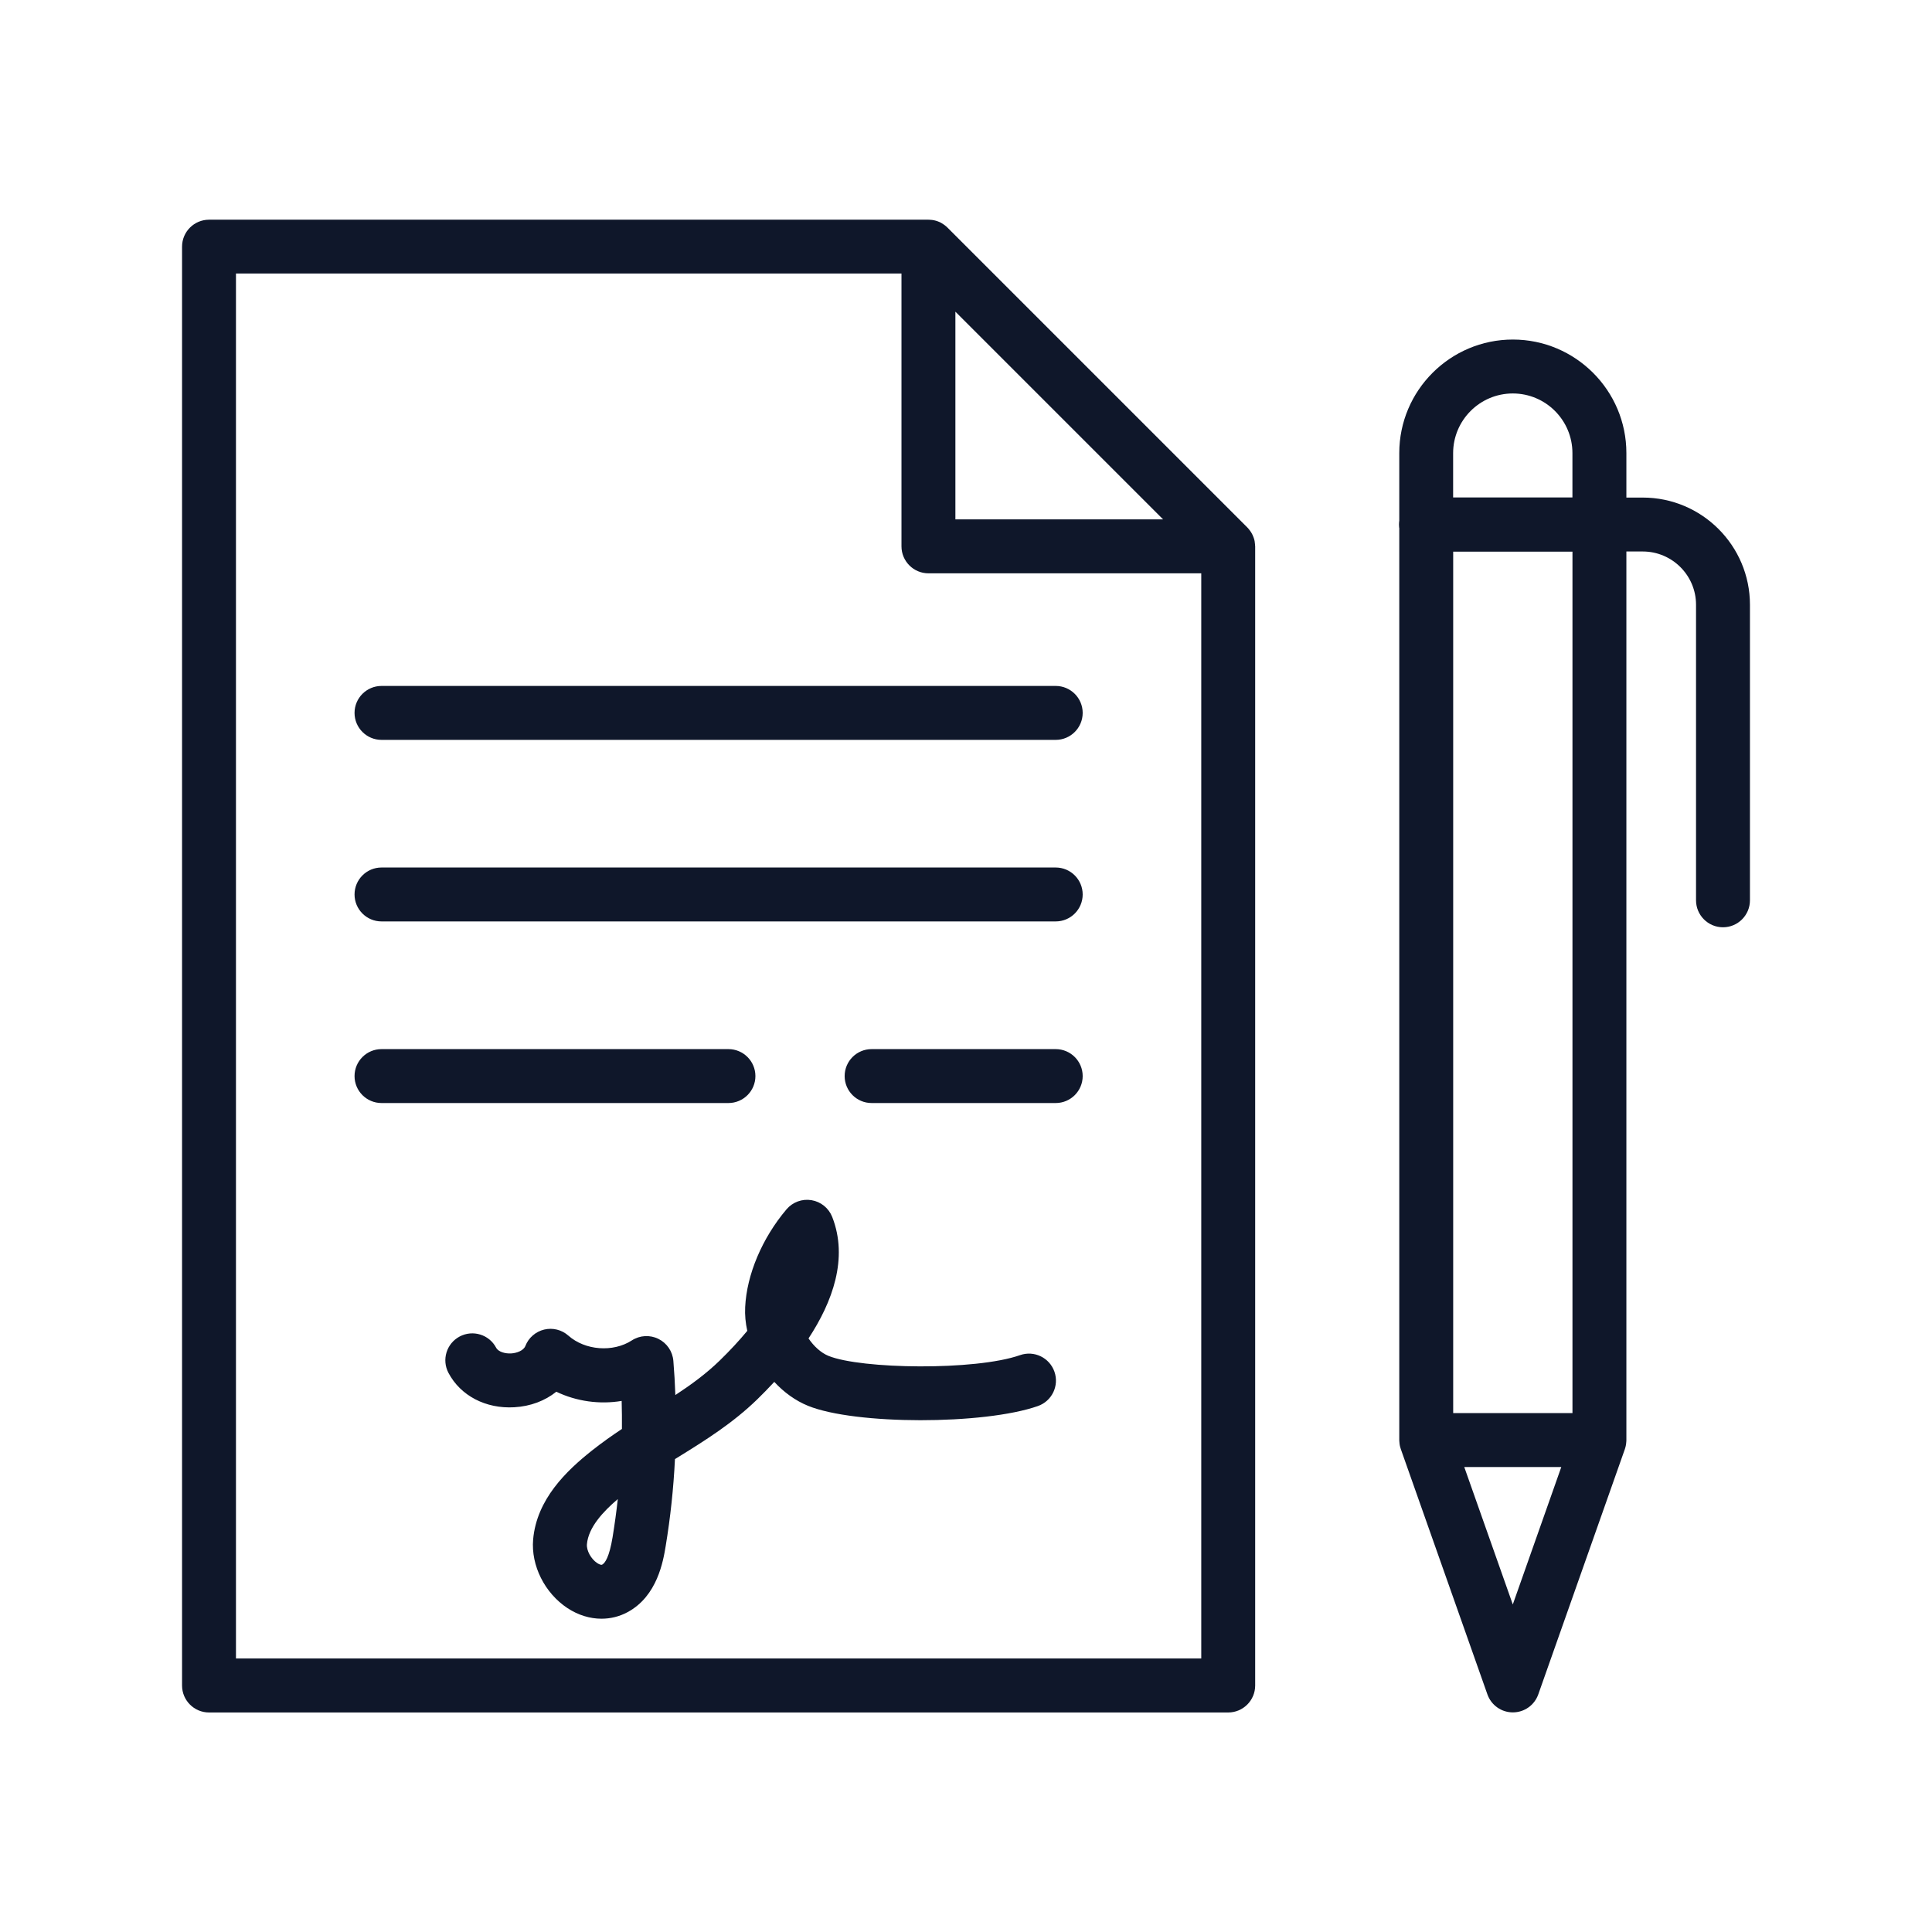
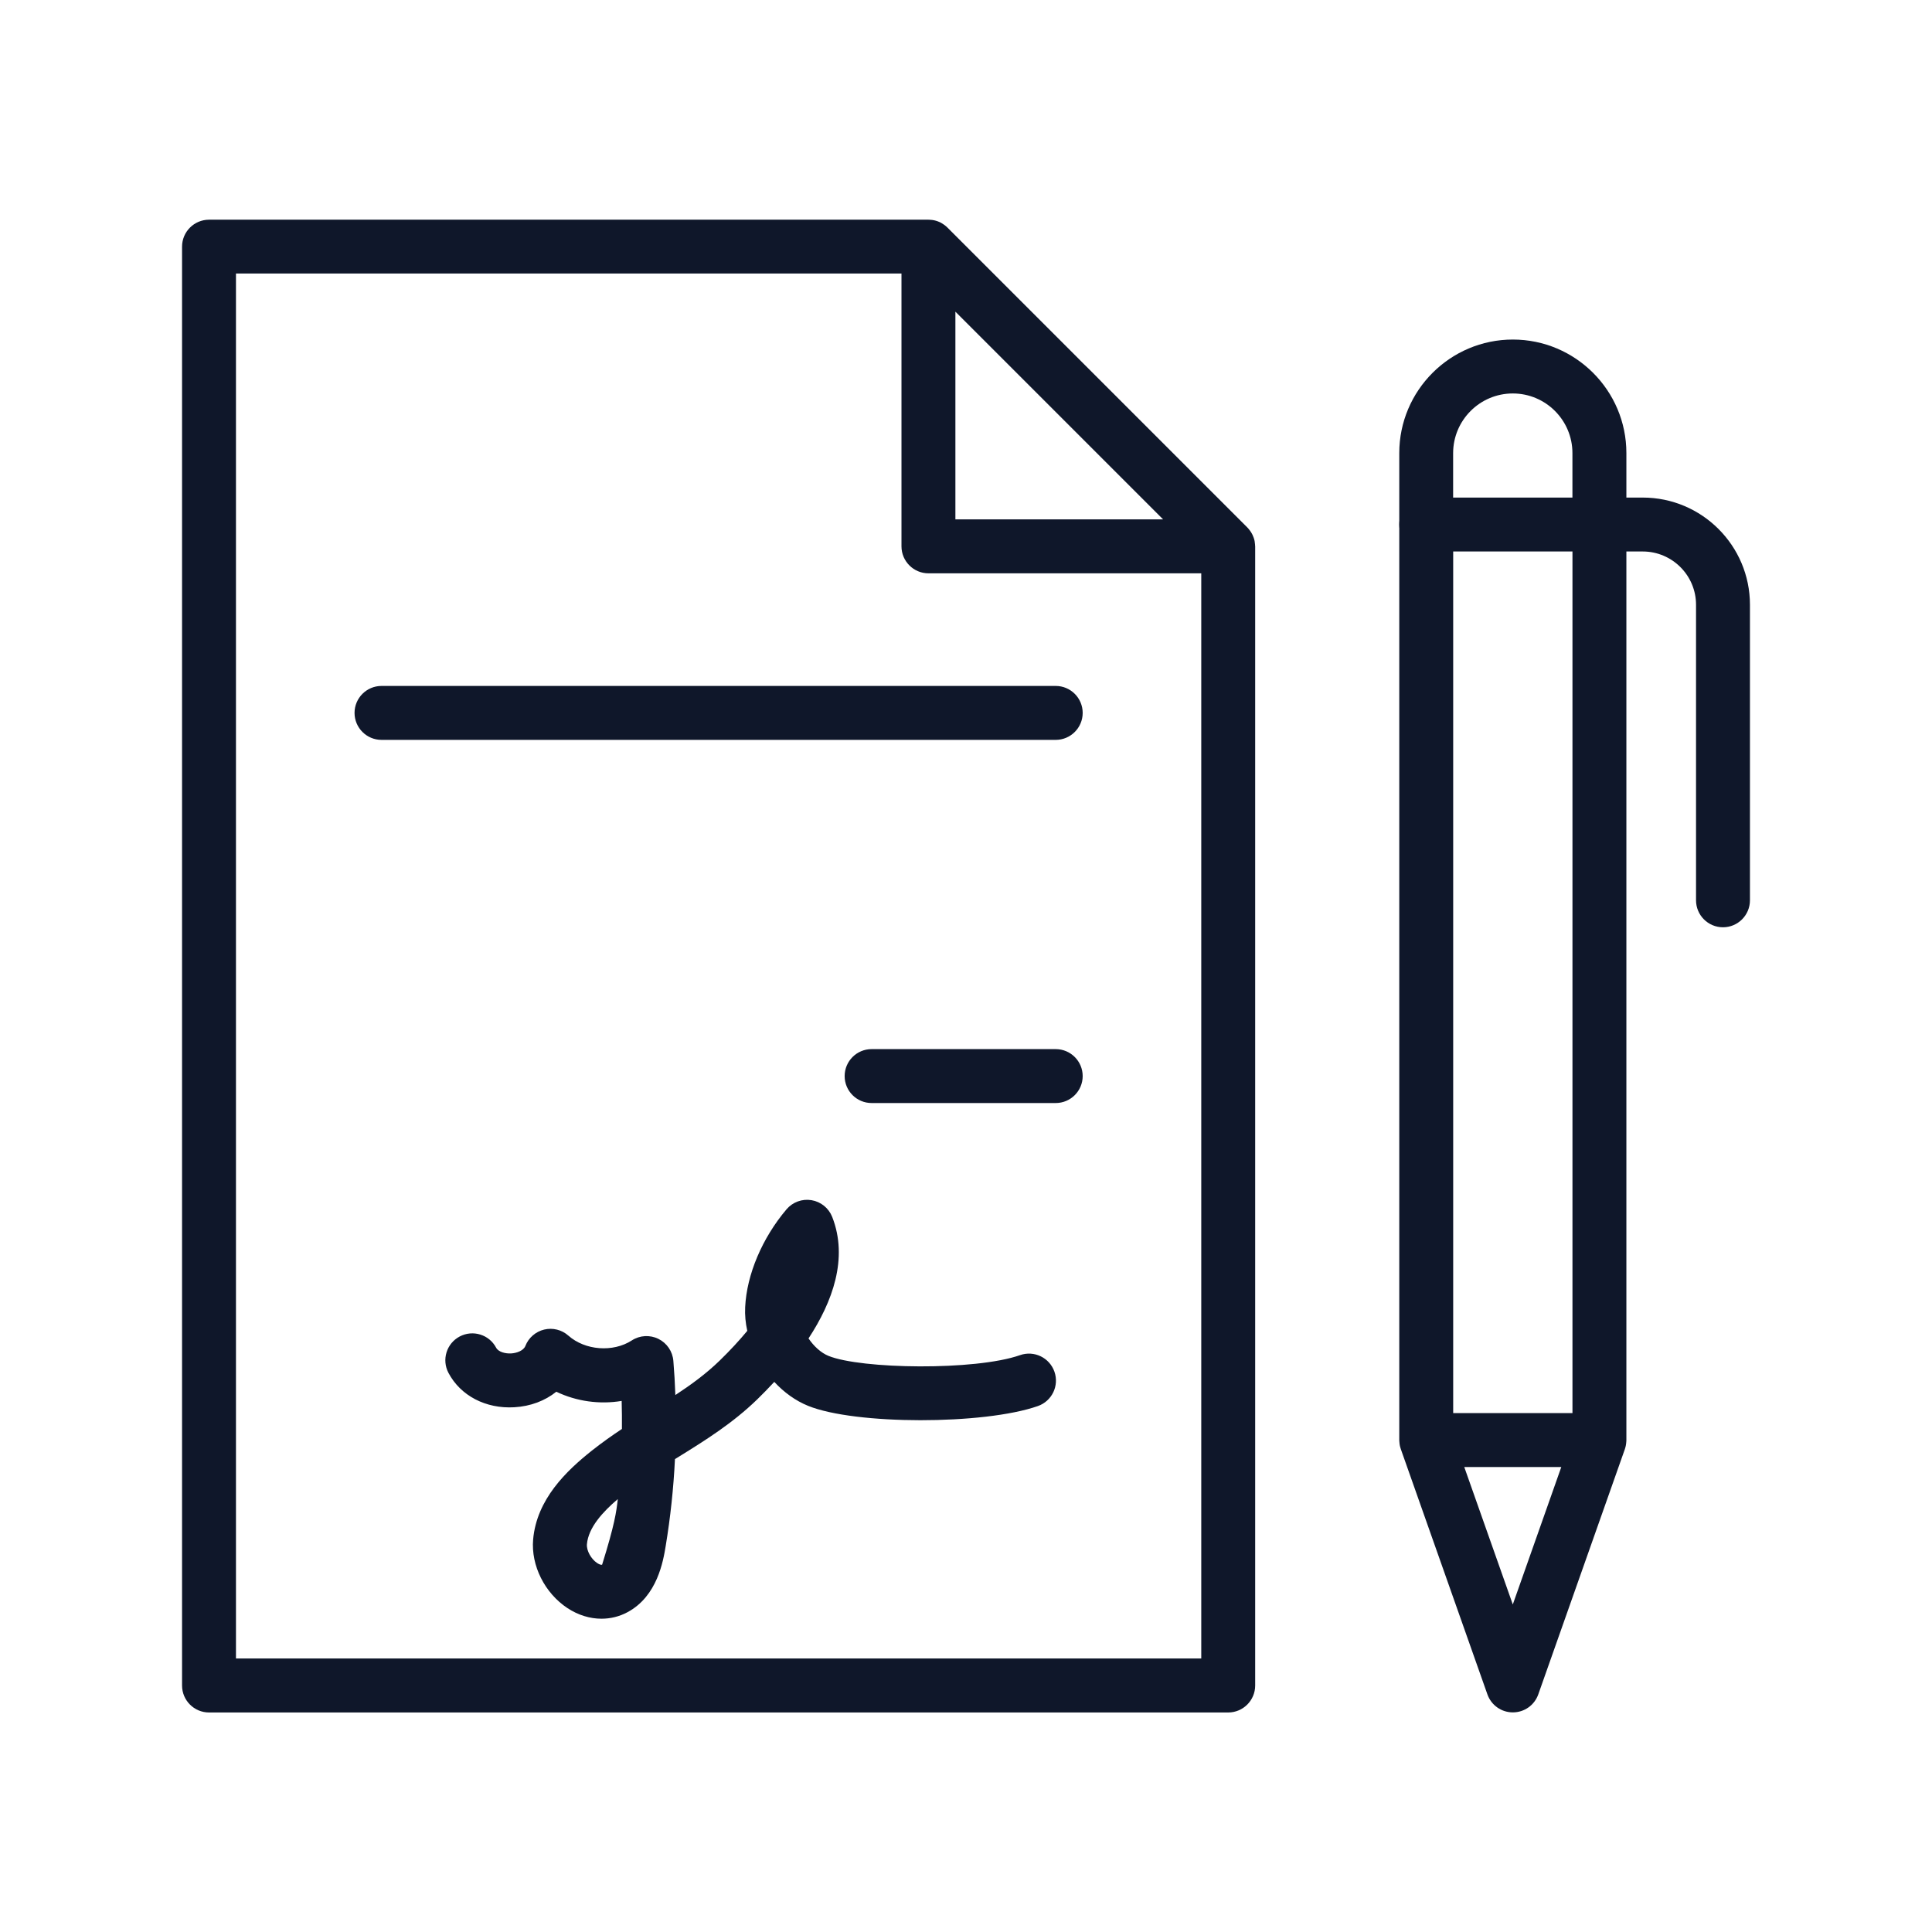
<svg xmlns="http://www.w3.org/2000/svg" width="96" height="96" viewBox="0 0 96 96" fill="none">
  <g id="document-signature-hand">
    <g id="Group">
      <path id="Vector" d="M62.364 27.103C62.364 27.088 62.362 27.072 62.362 27.056C62.358 27.001 62.351 26.942 62.342 26.889V26.887C62.331 26.831 62.315 26.775 62.295 26.719C62.291 26.706 62.286 26.692 62.279 26.679C62.259 26.628 62.239 26.576 62.212 26.527C62.21 26.525 62.21 26.523 62.208 26.521C62.181 26.469 62.15 26.42 62.114 26.373C62.105 26.362 62.099 26.351 62.09 26.34C62.054 26.293 62.016 26.246 61.974 26.204L47.078 11.308C47.035 11.265 46.991 11.228 46.944 11.192C46.933 11.183 46.919 11.174 46.908 11.165C46.861 11.132 46.812 11.1 46.763 11.073C46.759 11.071 46.754 11.069 46.752 11.067C46.705 11.042 46.656 11.02 46.605 11.002C46.591 10.998 46.576 10.991 46.562 10.986C46.509 10.969 46.453 10.953 46.397 10.942C46.395 10.942 46.393 10.942 46.393 10.942C46.339 10.931 46.283 10.924 46.227 10.922C46.212 10.922 46.196 10.919 46.181 10.919C46.165 10.919 46.151 10.917 46.136 10.917H10.386C9.647 10.917 9.046 11.518 9.046 12.257V83.752C9.046 84.491 9.647 85.092 10.386 85.092H61.029C61.768 85.092 62.369 84.491 62.369 83.752V27.148C62.367 27.132 62.367 27.117 62.364 27.103ZM57.794 25.808H47.473V15.487L57.794 25.808ZM11.725 82.408V13.592H44.794V27.148C44.794 27.887 45.395 28.488 46.134 28.488H59.69V82.408H11.725Z" fill="#0F172A" />
      <g id="Group_2">
        <path id="Vector_2" d="M52.458 36.764H18.957C18.218 36.764 17.617 36.163 17.617 35.424C17.617 34.685 18.218 34.084 18.957 34.084H52.458C53.197 34.084 53.798 34.685 53.798 35.424C53.798 36.163 53.197 36.764 52.458 36.764Z" fill="#0F172A" />
-         <path id="Vector_3" d="M52.458 45.785H18.957C18.218 45.785 17.617 45.185 17.617 44.446C17.617 43.707 18.218 43.106 18.957 43.106H52.458C53.197 43.106 53.798 43.707 53.798 44.446C53.798 45.185 53.197 45.785 52.458 45.785Z" fill="#0F172A" />
-         <path id="Vector_4" d="M36.194 54.809H18.957C18.218 54.809 17.617 54.209 17.617 53.47C17.617 52.731 18.218 52.13 18.957 52.13H36.197C36.935 52.13 37.536 52.731 37.536 53.47C37.536 54.209 36.935 54.809 36.194 54.809Z" fill="#0F172A" />
        <path id="Vector_5" d="M52.458 54.809H43.309C42.57 54.809 41.97 54.209 41.97 53.47C41.97 52.731 42.57 52.13 43.309 52.13H52.458C53.197 52.13 53.798 52.731 53.798 53.47C53.798 54.209 53.197 54.809 52.458 54.809Z" fill="#0F172A" />
      </g>
-       <path id="Vector_6" d="M29.887 80.433C29.314 80.433 28.729 80.256 28.197 79.906C27.065 79.158 26.38 77.789 26.491 76.499C26.666 74.496 28.144 73.085 29.412 72.078C29.905 71.688 30.403 71.335 30.903 71.004C30.907 70.54 30.903 70.076 30.89 69.611C29.794 69.794 28.648 69.636 27.643 69.154C27.081 69.605 26.358 69.881 25.552 69.926C24.138 70.007 22.886 69.355 22.285 68.22C21.939 67.566 22.187 66.756 22.841 66.41C23.495 66.064 24.306 66.312 24.652 66.966C24.768 67.184 25.121 67.267 25.398 67.251C25.674 67.236 26.014 67.113 26.105 66.881C26.264 66.472 26.614 66.169 27.038 66.066C27.463 65.963 27.914 66.075 28.24 66.365C29.075 67.104 30.461 67.209 31.396 66.604C31.792 66.347 32.294 66.32 32.716 66.528C33.138 66.736 33.421 67.151 33.459 67.622C33.506 68.187 33.538 68.752 33.558 69.319C34.343 68.803 35.085 68.263 35.761 67.606C36.275 67.106 36.732 66.613 37.132 66.129C37.045 65.738 37.007 65.34 37.027 64.952C37.103 63.333 37.873 61.516 39.083 60.089C39.389 59.73 39.86 59.558 40.325 59.636C40.789 59.714 41.179 60.029 41.352 60.469C42.16 62.53 41.365 64.693 40.175 66.506C40.441 66.897 40.793 67.22 41.164 67.372C42.78 68.031 48.458 68.118 50.686 67.336C51.385 67.091 52.148 67.459 52.394 68.158C52.639 68.857 52.271 69.62 51.572 69.866C48.884 70.808 42.481 70.803 40.153 69.855C39.525 69.6 38.952 69.183 38.474 68.665C38.181 68.982 37.895 69.272 37.63 69.531C36.4 70.725 35.047 71.567 33.736 72.38C33.669 72.422 33.602 72.462 33.538 72.502C33.468 73.949 33.314 75.391 33.078 76.82C32.955 77.566 32.665 79.312 31.18 80.109C30.778 80.325 30.336 80.433 29.887 80.433ZM30.698 74.489C29.961 75.117 29.238 75.894 29.164 76.731C29.137 77.043 29.365 77.463 29.675 77.669C29.693 77.68 29.849 77.782 29.919 77.747C30.066 77.669 30.276 77.367 30.439 76.383C30.541 75.753 30.628 75.124 30.698 74.489Z" fill="#0F172A" />
+       <path id="Vector_6" d="M29.887 80.433C29.314 80.433 28.729 80.256 28.197 79.906C27.065 79.158 26.38 77.789 26.491 76.499C26.666 74.496 28.144 73.085 29.412 72.078C29.905 71.688 30.403 71.335 30.903 71.004C30.907 70.54 30.903 70.076 30.89 69.611C29.794 69.794 28.648 69.636 27.643 69.154C27.081 69.605 26.358 69.881 25.552 69.926C24.138 70.007 22.886 69.355 22.285 68.22C21.939 67.566 22.187 66.756 22.841 66.41C23.495 66.064 24.306 66.312 24.652 66.966C24.768 67.184 25.121 67.267 25.398 67.251C25.674 67.236 26.014 67.113 26.105 66.881C26.264 66.472 26.614 66.169 27.038 66.066C27.463 65.963 27.914 66.075 28.24 66.365C29.075 67.104 30.461 67.209 31.396 66.604C31.792 66.347 32.294 66.32 32.716 66.528C33.138 66.736 33.421 67.151 33.459 67.622C33.506 68.187 33.538 68.752 33.558 69.319C34.343 68.803 35.085 68.263 35.761 67.606C36.275 67.106 36.732 66.613 37.132 66.129C37.045 65.738 37.007 65.34 37.027 64.952C37.103 63.333 37.873 61.516 39.083 60.089C39.389 59.73 39.86 59.558 40.325 59.636C40.789 59.714 41.179 60.029 41.352 60.469C42.16 62.53 41.365 64.693 40.175 66.506C40.441 66.897 40.793 67.22 41.164 67.372C42.78 68.031 48.458 68.118 50.686 67.336C51.385 67.091 52.148 67.459 52.394 68.158C52.639 68.857 52.271 69.62 51.572 69.866C48.884 70.808 42.481 70.803 40.153 69.855C39.525 69.6 38.952 69.183 38.474 68.665C38.181 68.982 37.895 69.272 37.63 69.531C36.4 70.725 35.047 71.567 33.736 72.38C33.669 72.422 33.602 72.462 33.538 72.502C33.468 73.949 33.314 75.391 33.078 76.82C32.955 77.566 32.665 79.312 31.18 80.109C30.778 80.325 30.336 80.433 29.887 80.433ZM30.698 74.489C29.961 75.117 29.238 75.894 29.164 76.731C29.137 77.043 29.365 77.463 29.675 77.669C29.693 77.68 29.849 77.782 29.919 77.747C30.541 75.753 30.628 75.124 30.698 74.489Z" fill="#0F172A" />
      <g id="Group_3">
-         <path id="Vector_7" d="M79.475 27.402H70.868C70.129 27.402 69.529 26.802 69.529 26.063C69.529 25.324 70.129 24.723 70.868 24.723H79.475C80.214 24.723 80.814 25.324 80.814 26.063C80.814 26.802 80.214 27.402 79.475 27.402Z" fill="#0F172A" />
        <path id="Vector_8" d="M80.785 71.833C80.792 71.799 80.796 71.768 80.801 71.734C80.805 71.694 80.81 71.654 80.812 71.614C80.812 71.594 80.814 71.576 80.814 71.556V71.54C80.814 71.536 80.814 71.529 80.814 71.525V26.063C80.814 25.324 80.214 24.723 79.475 24.723C78.736 24.723 78.135 25.324 78.135 26.063V70.216H72.208V26.063C72.208 25.324 71.607 24.723 70.868 24.723C70.129 24.723 69.529 25.324 69.529 26.063V71.522C69.529 71.529 69.529 71.536 69.529 71.542V71.556C69.529 71.571 69.531 71.589 69.531 71.605C69.533 71.652 69.537 71.701 69.544 71.748C69.549 71.777 69.551 71.806 69.558 71.833C69.562 71.853 69.569 71.873 69.573 71.895C69.58 71.924 69.589 71.951 69.598 71.978C69.6 71.987 69.602 71.996 69.605 72.002L73.909 84.194C74.099 84.73 74.603 85.087 75.172 85.087C75.742 85.087 76.246 84.73 76.436 84.194L80.74 72.002C80.743 71.993 80.745 71.987 80.747 71.978C80.756 71.949 80.765 71.92 80.772 71.891C80.774 71.871 80.781 71.853 80.785 71.833ZM75.17 79.725L72.759 72.897H77.579L75.17 79.725Z" fill="#0F172A" />
        <path id="Vector_9" d="M81.627 24.724H80.814V22.513C80.814 19.401 78.282 16.872 75.172 16.872C72.06 16.872 69.529 19.403 69.529 22.513V26.063C69.529 26.802 70.129 27.403 70.868 27.403H81.627C83.087 27.403 84.275 28.59 84.275 30.05V44.736C84.275 45.475 84.875 46.076 85.614 46.076C86.353 46.076 86.954 45.475 86.954 44.736V30.05C86.954 27.112 84.565 24.724 81.627 24.724ZM75.17 19.551C76.805 19.551 78.133 20.881 78.133 22.513V24.724H72.205V22.513C72.208 20.879 73.536 19.551 75.17 19.551Z" fill="#0F172A" />
      </g>
    </g>
  </g>
</svg>